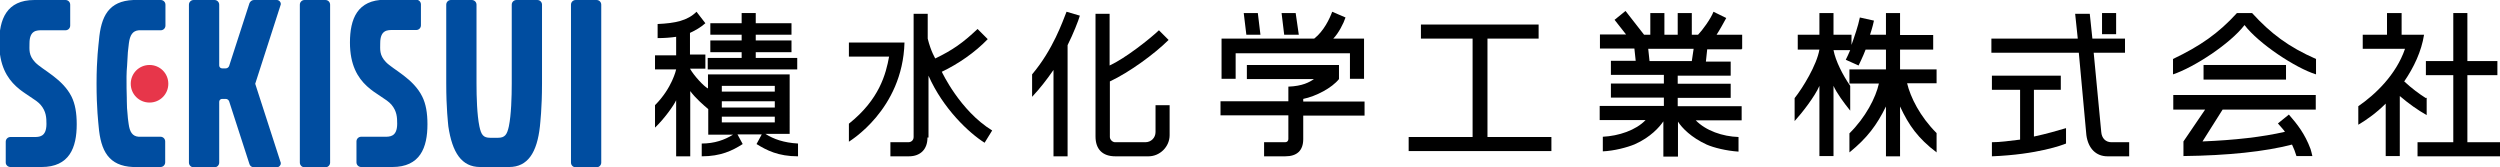
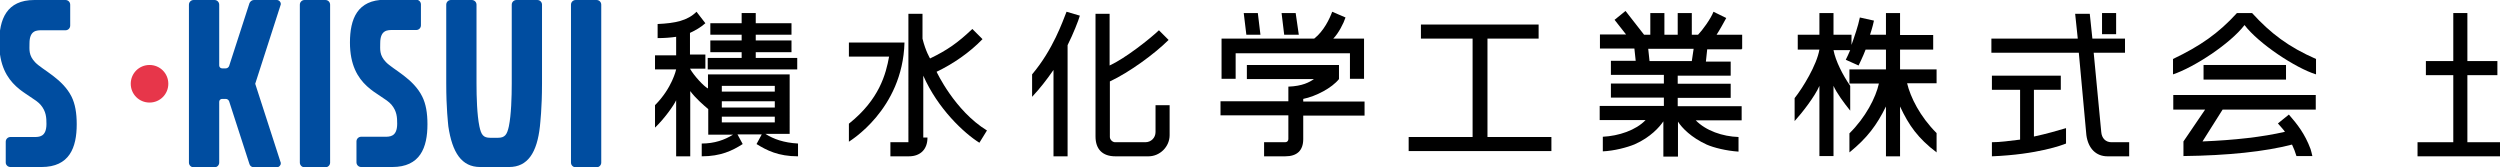
<svg xmlns="http://www.w3.org/2000/svg" version="1.1" id="レイヤー_1" x="0px" y="0px" viewBox="0 0 958 64" style="enable-background:new 0 0 958 64;" xml:space="preserve">
  <style type="text/css">
	.st0{fill:#004DA0;}
	.st1{fill:#E7364A;}
	.st2{display:none;}
	.st3{display:inline;}
</style>
  <g>
    <path class="st0" d="M114.9,62.3c0,1,0.8,1.8,1.8,1.8h8c1,0,1.8-0.8,1.8-1.8V1.8c0-1-0.8-1.8-1.8-1.8h-8c-1,0-1.8,0.8-1.8,1.8V62.3   z" />
    <path class="st0" d="M218.8,62.3c0,1,0.8,1.8,1.8,1.8h8c1,0,1.8-0.8,1.8-1.8V1.8c0-1-0.8-1.8-1.8-1.8h-8c-1,0-1.8,0.8-1.8,1.8V62.3   z" />
    <path class="st0" d="M15.9,64c10.7,0,13.5-7.4,13.5-16.4c0-4.3-0.6-7.8-2-10.6C24,30.2,16.3,26.8,13.5,23.9   c-2.6-2.7-2.2-4.9-2.2-7.3c0-5.1,2.9-5,4.8-5h9c1,0,1.8-0.8,1.8-1.8v-8c0-1-0.8-1.8-1.8-1.8H13.2C2.5,0-0.3,7.4-0.3,16.4   c0,17.3,12,19.3,15.9,23.8c2.1,2.5,2.2,4.9,2.2,7.3c0,5.1-2.9,5-4.8,5H4c-1,0-1.8,0.8-1.8,1.8v8C2.2,63.2,3,64,4,64H15.9z" />
    <path class="st0" d="M150.3,64c10.7,0,13.5-7.4,13.5-16.4c0-4.3-0.6-7.8-2-10.6c-3.4-6.9-11.1-10.3-13.9-13.2   c-2.6-2.7-2.2-4.9-2.2-7.3c0-5.1,2.9-5,4.8-5h9c1,0,1.8-0.8,1.8-1.8v-8c0-1-0.8-1.8-1.8-1.8h-11.9c-10.7,0-13.5,7.4-13.5,16.4   c0,17.3,12,19.3,15.9,23.8c2.1,2.5,2.2,4.9,2.2,7.3c0,5.1-2.9,5-4.8,5h-9c-1,0-1.8,0.8-1.8,1.8v8c0,1,0.8,1.8,1.8,1.8   C138.4,64,150.3,64,150.3,64z" />
    <path class="st0" d="M195.1,64c7.1,0,10.7-5.5,11.8-15.6c0.1-1.3,0.8-6.7,0.8-16.4V1.8c0-1-0.8-1.8-1.8-1.8h-8   c-1,0-1.8,0.8-1.8,1.8V32c0,5.2-0.2,12-1.1,16.4c-0.7,3.2-1.5,4.4-4.2,4.4h-2.9c-2.7,0-3.5-1.1-4.2-4.4c-0.9-4.4-1.1-11.2-1.1-16.4   V1.8c0-1-0.8-1.8-1.8-1.8h-8c-1,0-1.8,0.8-1.8,1.8V32c0,9.7,0.7,15.1,0.8,16.4C173.3,58.5,176.9,64,184,64H195.1z" />
    <path class="st0" d="M107.5,2c0.1-0.2,0.1-0.3,0.1-0.5c0-0.8-0.7-1.5-1.5-1.5h-8.8c-0.7,0-1.4,0.5-1.7,1.2l-7.8,24.1   c-0.2,0.5-0.7,0.9-1.3,0.9h-1.4c-0.6,0-1.1-0.5-1.1-1.1V1.8c0-1-0.8-1.8-1.8-1.8h-8c-1,0-1.8,0.8-1.8,1.8v60.5c0,1,0.8,1.8,1.8,1.8   h8c1,0,1.8-0.8,1.8-1.8V39c0-0.6,0.5-1.1,1.1-1.1h1.4c0.6,0,1.1,0.4,1.3,0.9l7.8,24.1c0.2,0.7,0.9,1.2,1.7,1.2h8.8   c0.8,0,1.5-0.7,1.5-1.5c0-0.2,0-0.4-0.1-0.5l-9.7-30L107.5,2z" />
-     <path class="st0" d="M48.7,25.2c0.1-1.6,0.2-3.6,0.3-5.2c0.2-1.8,0.4-3.2,0.4-3.5c0.4-3,1.4-4.7,3.8-4.9h8.4c1,0,1.8-0.8,1.8-1.8   v-8c0-1-0.8-1.8-1.8-1.8H51.1c-9.4,0.4-12.4,6.1-13.2,15.6C37.8,16.9,37,22.3,37,32s0.7,15.1,0.8,16.4C38.6,57.9,41.7,63.6,51,64   h10.5c1,0,1.8-0.8,1.8-1.8v-8c0-1-0.8-1.8-1.8-1.8h-8.4c-2.4-0.2-3.4-1.9-3.8-4.9c0-0.3-0.3-1.7-0.4-3.5c-0.2-1.6-0.3-3.6-0.3-5.2   C48.7,38.9,48.2,29.9,48.7,25.2z" />
    <path class="st1" d="M57.3,39.3c4,0,7.2-3.2,7.2-7.2s-3.2-7.2-7.2-7.2s-7.2,3.2-7.2,7.2S53.3,39.3,57.3,39.3z" />
  </g>
  <g class="st2">
    <path class="st3" d="M286.7,14.1v6.4h14.9v38.4h-7.1v-3.2H260V59h-6.8V20.5h13.7v-6.4h-16V7.4h52.8v6.7H286.7z M294.4,49.2v-8.1   c-0.8,0.4-1.8,0.5-3,0.5h-5c-5.7,0-6.8-1.9-6.8-7.8V27h-5.9v0.6c0,5.8-1.8,12.7-9.9,16.9c-0.7-1-2.5-2.6-3.9-3.7v8.4   C259.9,49.2,294.4,49.2,294.4,49.2z M259.9,27v12.5c6.3-3.5,7.3-8,7.3-11.9V27H259.9z M279.7,14.1h-6v6.4h6V14.1z M294.4,27h-8.1   v6.7c0,1.5,0.2,1.7,1.3,1.7h3c1,0,1.2-0.4,1.4-3.1c0.6,0.5,1.5,0.9,2.4,1.3L294.4,27L294.4,27z" />
    <path class="st3" d="M356.9,7.7v50.7h-7.6v-3.7h-26.2v3.8h-7.3V7.7H356.9z M323.1,14.8v12.7h26.2V14.8H323.1z M349.3,47.6V34.4   h-26.2v13.2C323.1,47.6,349.3,47.6,349.3,47.6z" />
    <path class="st3" d="M403.1,22.7c4.6,8.9,12.2,17,20.6,21.4c-1.8,1.4-4.2,4.4-5.4,6.4c-3.4-2.1-6.7-4.8-9.6-7.9v6.7h-9.8v10h-7.4   v-10h-10.1v-6.2c-2.8,2.9-6,5.5-9.2,7.6c-1.2-1.8-3.5-4.5-5.1-5.8c8.3-4.5,15.8-13,20.3-22.1h-18v-7.1h22.2V4.2h7.4v11.4h22.4v7.1   C421.4,22.7,403.1,22.7,403.1,22.7z M391.5,42.1V29.3c-2.7,4.7-5.8,9.1-9.3,12.9L391.5,42.1L391.5,42.1z M408.3,42.1   c-3.5-3.8-6.7-8.2-9.4-13v13H408.3z" />
    <path class="st3" d="M445.3,41.5c-0.6-1.4-1.9-3.4-3.1-5.3v23h-6.8V38.7c-1.8,4.2-4,8.1-6.1,11c-0.6-2-2.1-4.9-3.2-6.7   c3.4-3.9,6.7-10.4,8.9-16.3h-7.4v-6.5h7.8v-6.6c-2.3,0.4-4.5,0.6-6.7,0.9c-0.3-1.5-1.2-3.9-1.9-5.4c6.3-0.9,13.3-2.5,17.7-4.4   l4.7,5.4c-2.1,0.8-4.5,1.5-7,2.1v8h5.5v-1H461v-2h-10.4v-4.1H461v-2h-11.5V6.9H461V4.2h7v2.7h12.2v4.2H468v2h10.9v4.1H468v2h13.4   v4.4H448v3.2h-5.8v1.9c1.9,1.8,6.1,6.1,7.1,7.4L445.3,41.5z M472.3,49.8c3.6,2.1,7.7,4.6,10,6.3l-6.1,3.3c-2.2-1.8-6.3-4.7-9.7-6.9   l3.7-2.7h-10.7l4,2.6c-3.6,2.8-9.4,5.6-14.2,7.1c-1.1-1.2-3-3.1-4.3-4.4c4-1.2,8.7-3.4,11.6-5.4h-5.1V25.6h27.3v24.2   C478.8,49.8,472.3,49.8,472.3,49.8z M457.6,32.4h14.3v-2.5h-14.3V32.4z M457.6,38.9h14.3v-2.5h-14.3V38.9z M457.6,45.4h14.3v-2.5   h-14.3V45.4z" />
    <path class="st3" d="M508.4,20.1c-2.7,16-9.2,28-17.5,34.1c-1.2-1.7-4.1-4.5-5.8-5.5c6.8-4.6,12-12.7,14.7-23H487v-7.1h15.4   l1.3-0.2L508.4,20.1z M539.8,18c-4.7,5-10.6,10.6-15.4,14.3c4.2,7.1,9.7,12.8,17,16.2c-1.8,1.5-4.2,4.4-5.4,6.5   c-8.6-4.8-14.5-12.6-18.8-22.2v17.4c0,4.2-0.9,6.4-3.4,7.6c-2.5,1.3-6.4,1.6-11.7,1.6c-0.3-2.2-1.7-5.8-2.8-7.8   c3.9,0.2,7.6,0.1,8.9,0.1c1.2,0,1.6-0.4,1.6-1.4v-46h7.4v10.4c1.1,4.1,2.5,8.1,4.2,11.9c4.2-3.9,8.9-8.9,11.9-13.1L539.8,18z" />
    <path class="st3" d="M599.2,48.1v7.1h-53.6v-7.1H568V17.6h-19.3v-7.3h47.1v7.3H576v30.5H599.2z" />
    <path class="st3" d="M640.4,45.8c5,3.1,11.9,5.4,18.7,6.4c-1.6,1.5-3.7,4.5-4.7,6.4c-7.3-1.8-14.4-5.4-19.8-10v10.6h-6.9V49   c-5.5,4.3-12.7,7.7-19.8,9.6c-1-1.7-3-4.4-4.5-5.8C610,51.4,617,49,622,45.9h-16.9V40h22.5v-2.6h-17v-5.1h17v-2.7h-19.9v-5.5h11.2   c-0.5-1.5-1.2-3.2-2-4.6l0.7-0.1h-12.3v-5.7h7.9c-0.8-2.2-2.4-5.1-3.7-7.3l6-2.1c1.7,2.5,3.7,6,4.5,8.3l-2.9,1.1h5.4V4.1h6.5v9.6   h4.4V4.1h6.6v9.6h5.3l-2.1-0.6c1.4-2.4,2.9-6,3.7-8.6l7.4,1.8c-1.7,2.7-3.2,5.4-4.6,7.4h7.7v5.7h-11.1c-0.9,1.7-1.9,3.3-2.8,4.7   h11.6v5.5h-20.5v2.7h17.7v5.1h-17.7V40h23v5.8H640.4z M624.4,19.5c0.8,1.5,1.6,3.2,2,4.5l-1,0.2h11c0.7-1.4,1.4-3.1,2.1-4.7H624.4z   " />
    <path class="st3" d="M680.7,38.7c-0.6-1.7-1.8-4.2-3-6.7v27.1h-6.8V36.3c-1.6,4.9-3.5,9.3-5.5,12.3c-0.6-2-2.2-5.2-3.3-7.1   c3.5-4.5,6.7-12.9,8.4-19.9h-7.3v-6.5h7.7v-11h6.8v11h6.7v6.5h-6.7v1.7c1.7,2.2,6,9,7,10.7L680.7,38.7z M708,35.1   c2.6,6,6.7,12,10.9,15.6c-1.6,1.3-4,3.8-5.1,5.5c-3.4-3.5-6.6-9-9.1-14.9v18h-6.9V41.7c-3.2,6.1-7.4,11.4-12.1,14.8   c-1.1-1.6-3.2-4.1-4.7-5.4c5.5-3.4,10.6-9.6,13.6-16.1H685v-6.3h12.9v-8.1h-5.5c-1,2.7-2.2,5.2-3.5,7.1c-1.2-1-4-2.7-5.5-3.5   c3-4.1,4.7-10.7,5.5-17.3l6.4,1.1c-0.4,2.1-0.7,4.2-1.2,6.2h3.7v-10h6.9v10.1h11v6.3h-11v8.1h12.5V35L708,35.1L708,35.1z" />
    <path class="st3" d="M759.7,21c1.2,17.2,4.8,30.9,9.1,30.9c1.2,0,1.9-3.1,2.2-10.6c1.6,1.7,4.2,3.4,6.1,4.1   c-1.1,11.2-3.4,13.9-9,13.9c-10.1,0-14.5-17.5-15.9-38.2h-29.3v-6.8h29c-0.1-3.2-0.2-6.5-0.2-9.7h7.6c-0.1,3.2-0.1,6.5,0.1,9.7h9.3   c-1.6-2-4.5-4.4-6.9-6.2l4.7-3.8c2.7,1.8,6.1,4.6,7.7,6.5l-4,3.5h5.5V21H759.7z M741,47.5c3.6-0.6,7.4-1.4,11-2.1l0.5,6.3   c-9.7,2.1-20.1,4.3-27.7,5.9l-1.9-7.1c3-0.5,6.9-1.1,11.2-1.8V34.5h-8.9v-6.8h25.3v6.8H741V47.5z" />
    <path class="st3" d="M794.5,24c-3.1,2.2-6.5,4.2-10,5.9c-0.8-1.7-2.7-4.4-4.1-5.9c10.1-4.4,19.4-12.8,23.8-19.8h7.3   c6.3,8.7,15.6,15.4,25,18.7c-1.8,1.8-3.3,4.4-4.5,6.4c-3.2-1.5-6.7-3.5-9.9-5.7v4.7h-27.6V24z M784,33.2h48.8v6.5h-26.4   c-1.7,3.5-3.7,7.1-5.4,10.4c5.7-0.2,11.7-0.4,17.8-0.6c-1.8-2.1-3.8-4.2-5.8-6l6.2-3.2c5.3,4.6,10.7,10.7,13.5,15.2l-6.5,4   c-0.6-1.1-1.4-2.4-2.4-3.7c-13.9,0.8-28.4,1.4-38.5,1.8l-0.9-6.8l8.9-0.3c1.6-3.3,3.2-7.2,4.5-10.7H784V33.2z M819.5,21.8   c-4.5-3.4-8.6-7.3-11.3-10.9c-2.5,3.6-6.3,7.4-10.8,10.9H819.5z" />
    <path class="st3" d="M861.5,43.2c-1.2-1.7-3.2-4-5.3-6.2v22.2h-7V38.9c-2.4,2.2-4.8,4.1-7.3,5.7c-0.6-1.9-2.2-5.3-3.3-6.7   c6.4-3.5,12.6-9.7,16.5-16.5h-14.3v-6.3h8.4V4.2h7v10.9h2.7l1.2-0.3l4,2.5c-1.8,4.5-4.1,8.7-7,12.6c2.8,2.3,7.4,6.4,8.6,7.6   L861.5,43.2z M895.3,50.7v6.8h-33.4v-6.8h13.6V29.1h-11.2v-6.8h11.2V4.7h7.2v17.6h11.2v6.8h-11.2v21.6   C882.7,50.7,895.3,50.7,895.3,50.7z" />
  </g>
  <g>
    <g>
      <path d="M499.4,53.3c0,4.4-2.4,6.6-6.9,6.6h-8.1v-5.4h8.1c0.7,0,1.2-0.5,1.2-1.2v-9.1h-26v-5.4h26v-5.6c5.4-0.2,8.1-1.7,9.8-2.9    h-25.7v-5.4h35.3v5.4c-2.7,3.4-8.8,6.6-13.7,7.6v1h23.5v5.4h-23.5V53.3z" />
      <g>
        <polygon points="482,5 476.6,5 477.6,13.3 483,13.3    " />
        <polygon points="496.5,5 491.1,5 492.1,13.3 497.7,13.3    " />
        <path d="M503.6,14.8c3.7-2.9,5.9-7.6,6.9-10.3l5.1,2.2c-0.7,2.2-2.7,6.1-4.7,8.1h11.8v15.4h-5.4v-9.8h-43.8v9.8h-5.4V14.8H503.6z     " />
      </g>
    </g>
    <path d="M403.7,26.8v33.1h5.4V17.3c2.2-4.4,4.2-9.5,4.7-11.3l-5.1-1.5c-1.5,3.7-5.1,14.4-13.2,24v8.6   C398.5,33.9,401,30.7,403.7,26.8z" />
    <path d="M438.9,54.5c2.2,0,3.9-1.7,3.9-3.9V40.3h5.4v11.5c0,4.4-3.7,8.1-8.1,8.1h-12.7c-4.9,0-7.6-2.7-7.6-7.6v-47h5.4v19.8   c5.9-2.7,15.2-10,18.9-13.5l3.7,3.7c-5.4,5.4-15.2,12.5-22.5,15.9v21.3c0,1,1,2,2,2H438.9z" />
    <g>
      <path d="M346.6,16.3h-21.3v5.4h15.4c-1.2,6.6-3.7,16.4-15.4,25.7v6.9C325.3,54.2,345.9,42.2,346.6,16.3z" />
-       <path d="M355.4,52.8c0,4.4-2.7,7.1-7.1,7.1h-7.1v-5.4h6.9c1,0,2-0.7,2-2V5.3h5.4v9.5c1.2,4.9,2.9,7.6,2.9,7.6    c6.6-3.2,10.5-5.9,16.2-11.3l3.9,3.9c-4.9,5.1-11.3,9.5-17.6,12.5c0,0,6.9,14.9,19.3,22.5l-2.9,4.7c-5.9-3.7-15.9-13-21.5-25.7    v23.7H355.4z" />
+       <path d="M355.4,52.8c0,4.4-2.7,7.1-7.1,7.1h-7.1v-5.4h6.9V5.3h5.4v9.5c1.2,4.9,2.9,7.6,2.9,7.6    c6.6-3.2,10.5-5.9,16.2-11.3l3.9,3.9c-4.9,5.1-11.3,9.5-17.6,12.5c0,0,6.9,14.9,19.3,22.5l-2.9,4.7c-5.9-3.7-15.9-13-21.5-25.7    v23.7H355.4z" />
    </g>
    <path d="M667.6,18.7v-5.4h-9.8c1-1.5,2.9-4.9,3.7-6.4l-4.9-2.4c-1,2.7-4.4,7.3-5.9,8.8h-2.4V5h-5.4v8.3h-5.1V5h-5.4v8.3h-2.4   l-7.1-9.1l-4.2,3.4l4.4,5.6h-10v5.4h13.2l0.5,4.7h-9.5v5.4h20.3V32h-20.3v5.4h20.3v3.2H613v5.4h17.6c-3.7,3.9-10.3,6.1-16.4,6.4   v5.6c4.4-0.2,9.3-1.5,12.2-2.7c6.1-2.7,9.5-6.6,11-8.8v13.5h5.6V46.6c1.5,2.4,5.1,6.1,11,8.8c2.7,1.2,7.6,2.4,12.2,2.7v-5.6   c-6.1-0.2-12.5-2.4-16.4-6.4l0,0h17.6v-5.4h-24.5v-3.2h20.3v-5.4h-20.3V29h20.3v-5.4h-9.5l0.5-4.7h13.2V18.7z M648.3,23.4h-16.2   l-0.5-4.7H649L648.3,23.4z" />
    <g>
      <polygon points="945.5,54.5 945.5,28.8 957,28.8 957,23.4 945.5,23.4 945.5,5 940.1,5 940.1,23.4 929.6,23.4 929.6,28.8     940.1,28.8 940.1,54.5 926.4,54.5 926.4,59.9 958,59.9 958,54.5   " />
-       <path d="M929.6,37.6c-2.4-1.5-5.4-3.7-8.3-6.4c3.7-5.4,6.6-11.5,7.6-17.9h-8.6V5h-5.6v8.3h-9.3v5.4h16.2    c-3.4,10-11.5,17.6-17.9,22v7.1c3.4-2,7.1-4.7,10.5-8.1v20.1h5.4v-23c3.4,2.9,6.9,5.4,10.3,7.3v-6.6H929.6z" />
    </g>
    <path d="M594.4,57.9h-54.6v-5.4h24.5V14.8h-19.8V9.4h45.1v5.4h-19.6v37.7h24.5V57.9L594.4,57.9z" />
    <g>
      <path d="M779.5,52.3c4.7-1,8.8-2.2,12.2-3.2V55c-1.2,0.5-10.8,4.2-28.4,4.9v-5.4c3.2,0,6.6-0.5,10.8-1V34.4h-10.8V29h26.4v5.4    h-10.3V52.3z" />
      <rect x="805.5" y="5" width="5.4" height="8.1" />
      <path d="M809.1,54.5c-2.2,0-3.7-1.5-3.9-3.9l-2.9-30.4h12v-5.4h-12.5l-1-9.5h-5.6l1,9.5h-33.1v5.4h33.5l2.9,31.6    c0.7,5.1,3.7,8.1,8.1,8.1h8.3v-5.4H809.1z" />
    </g>
    <g>
      <path d="M293.3,51.3h9.3V28.5h-31.3v5.4c-1.5-0.7-5.4-4.9-6.9-7.6h5.9v-5.4h-5.9v-8.3c2.2-1,4.2-2.2,5.9-3.7l-3.4-4.4    c-3.4,3.4-8.1,4.4-14.9,4.7v5.4c2.7,0,5.1-0.2,7.1-0.5v7.1h-8.1v5.4h8.1c0,0-1.5,7.1-8.1,13.7v8.6c3.4-3.2,7.3-8.6,8.1-10.5v21.5    h5.4v-25c2,2.7,5.1,5.4,6.9,6.9v9.8h9.5c-3.2,2-7.1,3.4-12,3.4v4.9c7.3,0,11.8-2.2,15.7-4.7l-2-3.7h9.3l-2,3.7    c3.9,2.4,8.3,4.7,15.9,4.7V55C300.4,54.7,296.4,53.3,293.3,51.3z M276.6,32.9h20.3v2.2h-20.3V32.9z M276.6,38.8h20.3v2.4h-20.3    V38.8z M276.6,46.9v-2.2h20.3v2.2H276.6z" />
      <polygon points="284.2,22.2 284.2,20 272.2,20 272.2,15.5 284.2,15.5 284.2,13.3 272.2,13.3 272.2,8.9 284.2,8.9 284.2,5 289.6,5     289.6,8.9 303.3,8.9 303.3,13.3 289.6,13.3 289.6,15.5 303.3,15.5 303.3,20 289.6,20 289.6,22.2 305.5,22.2 305.5,26.6     271.2,26.6 271.2,22.2   " />
    </g>
    <path d="M742.1,26.6h-14V19h12.7v-5.6h-12.7V5h-5.4v8.3h-6.1c0,0,1-2.9,1.5-5.4l-5.4-1.2c-0.7,3.4-2,7.1-3.2,10.5v-3.9h-6.9V5h-5.4   v8.3h-8.3V19h8.3c-1,5.9-6.4,14.7-9.5,18.6v8.8c2.9-3.2,7.8-9.5,9.5-13.5v26.9h5.4V32.9c1.2,2.7,3.9,6.4,6.4,9.5v-9.5   c-2.9-4.2-5.6-9.5-6.4-13.7l0,0h6.4c-0.5,1.2-1.2,2.7-1.7,3.7l4.9,2.2c0,0,1.7-3.4,2.7-6.1h7.8v7.6h-14V32H720   c-1.2,5.4-5.1,13-11.3,19.1v7.3c6.9-5.6,10.5-10.5,14-17.6v19.1h5.4V40.8c3.4,7.3,6.9,12.2,14,17.6V51c-6.4-6.4-10-13.7-11.3-19.1   h11.3L742.1,26.6L742.1,26.6z" />
    <g>
      <rect x="844.4" y="24.9" width="31.6" height="5.6" />
      <path d="M863,5c7.1,7.8,14,13,24.5,17.6v5.9c-7.8-2.4-22-11.8-27.4-18.9l0,0c-5.4,7.1-19.3,16.2-27.4,18.9v-5.9    c10.3-4.9,17.4-9.8,24.5-17.6C857.1,5,863,5,863,5z" />
      <path d="M851.7,42h35.7v-5.6h-54.6V42h12.2l-8.3,12.2v5.6c16.9-0.2,31.3-1.7,41.6-4.4c0.7,1.5,1.2,2.7,1.7,4.4h6.1    c-0.2-1-0.5-2-0.7-2.7c-2.2-5.9-5.1-9.5-8.3-13.2l-4.2,3.4c1,1.2,2,2.2,2.7,3.2c-8.6,2-19.3,3.2-31.6,3.7L851.7,42z" />
    </g>
  </g>
</svg>